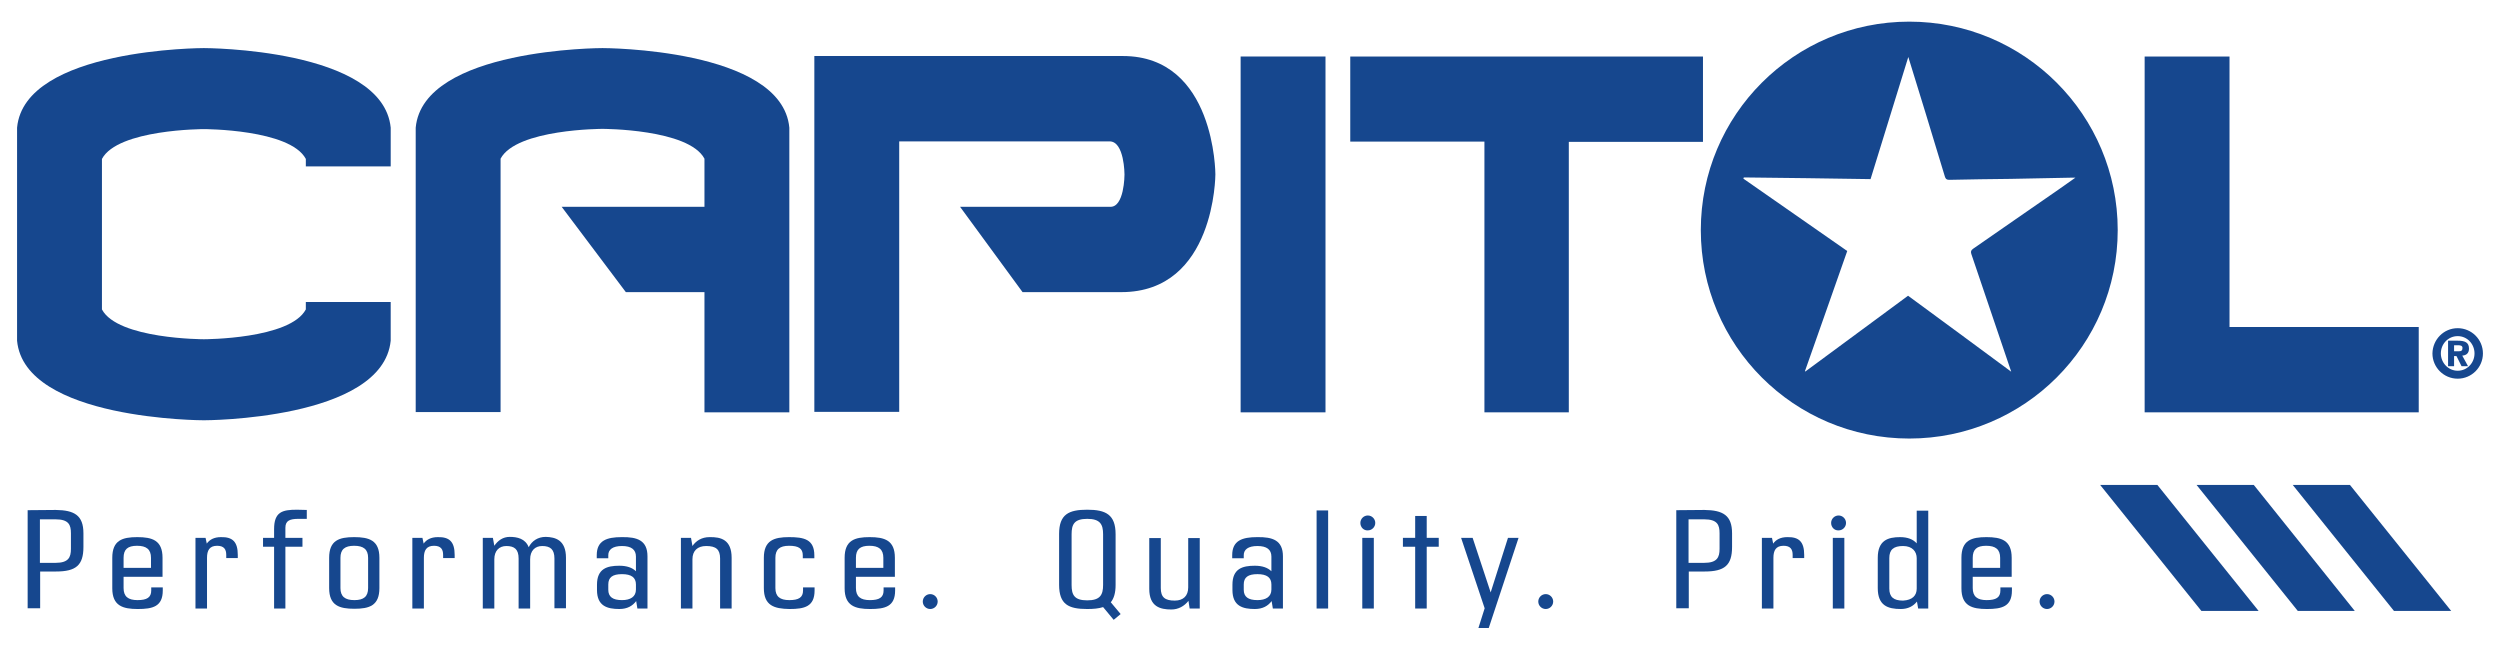
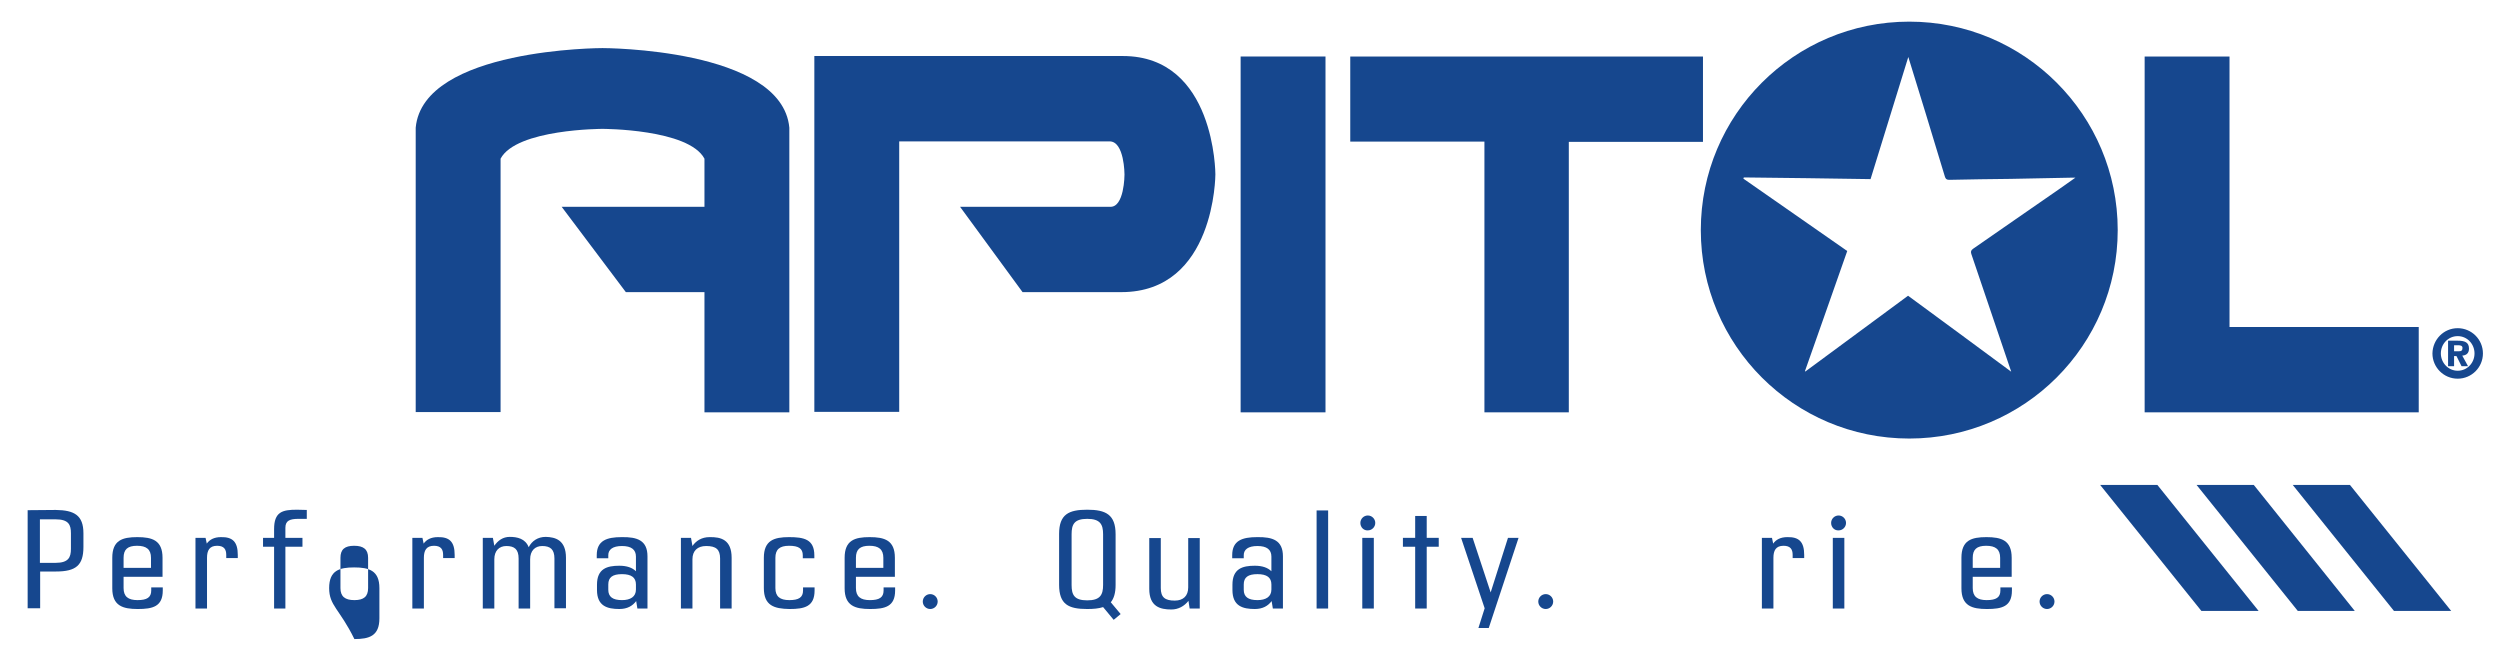
<svg xmlns="http://www.w3.org/2000/svg" version="1.1" id="Layer_1" x="0px" y="0px" viewBox="0 0 1039.8 270.2" style="enable-background:new 0 0 1039.8 270.2;" xml:space="preserve">
  <style type="text/css"> .st0{fill:#16478e;} </style>
  <g>
    <g>
      <g>
-         <path class="st0" d="M42.4,128.7c6.6,12.4,42.4,12.4,42.4,12.4s35.8,0,42.4-12.4v-3.1h35.3v16.1c-3.3,33.1-77.7,33.1-77.7,33.1 s-74.6,0-77.7-33.1V53.1C10.2,20,84.8,20,84.8,20s74.4,0,77.7,33.1v16.1h-35.3v-3.1c-6.6-12.4-42.4-12.4-42.4-12.4 s-35.8,0-42.4,12.4V128.7z" />
        <path class="st0" d="M328.3,53.1v118.4H293v-50h-32.7L233.6,86H293v-20c-6.6-12.4-42.4-12.4-42.4-12.4s-35.8,0-42.4,12.4v105.4 h-35.3V53.1C176,20,250.6,20,250.6,20S325.2,20,328.3,53.1z" />
        <path class="st0" d="M466.4,121.5h-41.1l-26-35.5h62.2c6.2,0.6,6.2-13.4,6.2-13.4s0-13.8-6.2-13.8H374v112.5h-35.3v-148H467 c38.5,0,38.5,49.2,38.5,49.2S505.5,121.5,466.4,121.5z" />
        <path class="st0" d="M551.2,171.5H516v-148h35.3V171.5z" />
        <path class="st0" d="M561.7,23.5h146.6v35.5h-55.8v112.5h-35.1V58.9h-55.8V23.5z" />
        <path class="st0" d="M1006,136v35.5H892v-148h35.3V136H1006z" />
      </g>
      <path class="st0" d="M794.1,9c-47.9,0-86.7,38.8-86.7,86.7s38.8,86.7,86.7,86.7s86.7-38.8,86.7-86.7S842,9,794.1,9z M820.6,103.5 c-0.8,0.6-1,1.1-0.7,2.1c5.4,15.8,10.7,31.7,16.1,47.5c0.1,0.4,0.3,0.7,0.5,1.5c-14.5-10.7-28.7-21.2-42.9-31.6 c-14.3,10.6-28.5,21-42.7,31.5c-0.1,0-0.1-0.1-0.2-0.1c5.9-16.6,11.7-33.3,17.6-50c-14.4-10-28.8-20.1-43.2-30.1 c0.1-0.2,0.1-0.4,0.2-0.5c17.5,0.2,35.1,0.4,52.7,0.7c5.2-16.9,10.4-33.7,15.7-50.8c2.5,8.2,4.9,15.9,7.3,23.7 c2.6,8.7,5.3,17.3,7.9,26c0.3,1,0.7,1.4,1.8,1.4c8.5-0.2,17.1-0.3,25.6-0.4c8.4-0.1,16.8-0.4,25.2-0.5c0.4,0,0.9,0,1.7,0 c-2.6,1.8-4.8,3.4-7.1,5C844.3,87,832.5,95.3,820.6,103.5z" />
    </g>
    <g>
      <path class="st0" d="M1022.2,136.5c5.8,0,10.5,4.7,10.5,10.5c0,5.8-4.7,10.5-10.5,10.5c-5.8,0-10.5-4.7-10.5-10.5 C1011.8,141.2,1016.4,136.5,1022.2,136.5z M1022.2,154.2c3.9,0,7-3.2,7-7.2c0-3.9-3-7.2-7-7.2c-3.9,0-7,3.2-7,7.2 C1015.2,150.9,1018.3,154.2,1022.2,154.2z M1018.1,141.7h4.1c3,0,4.7,0.7,4.7,3.3c0,2-1.2,2.8-2.8,2.9l2.4,4.4h-2.7l-2.1-4.2h-1 v4.2h-2.5V141.7z M1020.6,146.1h2.1c1,0,1.5-0.3,1.5-1.4s-1.2-1.1-2-1.1h-1.5V146.1z" />
    </g>
    <g>
      <path class="st0" d="M34.7,221.8v5.7c0,7.6-3.1,10.2-11.4,10.2h-6.6v15.3h-5.2v-40.8l11.7-0.1C30.9,212.2,34.7,214.3,34.7,221.8z M29.5,221.8c0-3.5-0.9-5.8-6.4-5.8h-6.5v18.1h6.5c5.4,0,6.4-2.3,6.4-5.8V221.8z" />
      <path class="st0" d="M51.4,239.8v4.8c0,3.5,1.9,5,5.8,5s5.7-1.1,5.7-4v-1.3h4.8v1.3c0,6.7-4.2,7.7-10.4,7.7 c-6.2,0-10.6-1.3-10.6-8.6V232c0-7.3,4.2-8.6,10.4-8.6c6.2,0,10.5,1.3,10.5,8.6v7.9H51.4z M51.4,232v4.2h11.4V232 c0-3.5-1.9-5-5.8-5S51.4,228.5,51.4,232z" />
      <path class="st0" d="M98.9,230.8v1.3h-4.8v-1.3c0-2.3-0.9-3.8-3.8-3.8c-3.2,0-4.2,2-4.2,5v21.1h-4.8v-29.4h4.2l0.5,2.4 c1.1-1.6,3-2.7,5.9-2.7C96.7,223.3,98.9,225.3,98.9,230.8z" />
      <path class="st0" d="M118.7,219.5v4.2h7.1v3.7h-7.1v25.7H114v-25.7h-4.6v-3.7h4.6v-3.6c0-7.2,3.4-8.1,9.5-8.1l4.1,0.1v3.7h-3.4 C120.6,215.8,118.7,216.5,118.7,219.5z" />
-       <path class="st0" d="M136.9,244.6V232c0-7.3,4.2-8.6,10.4-8.6c6.2,0,10.5,1.3,10.5,8.6v12.6c0,7.3-4.2,8.6-10.4,8.6 C141.2,253.2,136.9,251.9,136.9,244.6z M153.1,244.6V232c0-3.5-1.9-5-5.8-5c-3.9,0-5.7,1.5-5.7,5v12.6c0,3.5,1.9,5,5.8,5 C151.3,249.6,153.1,248.1,153.1,244.6z" />
+       <path class="st0" d="M136.9,244.6c0-7.3,4.2-8.6,10.4-8.6c6.2,0,10.5,1.3,10.5,8.6v12.6c0,7.3-4.2,8.6-10.4,8.6 C141.2,253.2,136.9,251.9,136.9,244.6z M153.1,244.6V232c0-3.5-1.9-5-5.8-5c-3.9,0-5.7,1.5-5.7,5v12.6c0,3.5,1.9,5,5.8,5 C151.3,249.6,153.1,248.1,153.1,244.6z" />
      <path class="st0" d="M189.1,230.8v1.3h-4.8v-1.3c0-2.3-0.9-3.8-3.8-3.8c-3.2,0-4.2,2-4.2,5v21.1h-4.8v-29.4h4.2l0.5,2.4 c1.1-1.6,3-2.7,5.9-2.7C186.9,223.3,189.1,225.3,189.1,230.8z" />
      <path class="st0" d="M235.4,232v21h-4.8v-20.7c0-3.8-1.7-5.2-5.1-5.2c-3,0-5,2-5,5.5v20.5h-4.8v-20.8c0-3.8-1.7-5.2-5.1-5.2 c-3,0-5,2-5,5.5v20.5h-4.8v-29.4h4.2l0.6,3.3c1.5-2.2,3.6-3.7,6.4-3.7c3.1,0,6.5,0.7,7.9,4.3c1.3-2.6,3.8-4.3,7.1-4.3 C231,223.4,235.4,224.6,235.4,232z" />
      <path class="st0" d="M269.3,231.4v21.7h-4.2l-0.5-3.1c-1.5,2-3.7,3.3-7,3.3c-5,0-9.3-1.2-9.3-7.9v-2.2c0-6.7,4.2-7.9,9.3-7.9 c3.1,0,5.4,0.8,6.9,2.3v-6.1c0-2.9-1.9-4.4-5.8-4.4c-3.9,0-5.7,1.5-5.7,3.8v1.3h-4.8v-1.3c0-6.1,4.2-7.5,10.4-7.5 C265,223.3,269.3,224.7,269.3,231.4z M264.5,245.2v-2.1c0-2.9-1.9-4.3-5.8-4.3c-3.9,0-5.7,1.3-5.7,4.3v2.2c0,2.9,1.8,4.3,5.7,4.3 C262.2,249.6,264.5,248.2,264.5,245.2z" />
      <path class="st0" d="M304.3,232v21.1h-4.8v-20.8c0-3.8-1.7-5.2-5.8-5.2c-3.6,0-5.7,2-5.7,5.5v20.5h-4.8v-29.4h4.2l0.6,3.4 c1.5-2.2,3.9-3.7,7.1-3.7C299.9,223.3,304.3,224.5,304.3,232z" />
      <path class="st0" d="M317.7,244.6V232c0-7.3,4.3-8.6,10.5-8.6c6.2,0,10.5,0.9,10.5,7.6v1.2h-4.8V231c0-2.9-1.8-4-5.7-4 s-5.7,1.5-5.7,5v12.6c0,3.5,1.9,5,5.8,5s5.7-1.1,5.7-4v-1.3h4.8v1.3c0,6.7-4.2,7.7-10.4,7.7C322,253.2,317.7,251.9,317.7,244.6z" />
      <path class="st0" d="M356,239.8v4.8c0,3.5,1.9,5,5.8,5s5.7-1.1,5.7-4v-1.3h4.8v1.3c0,6.7-4.2,7.7-10.4,7.7 c-6.2,0-10.6-1.3-10.6-8.6V232c0-7.3,4.2-8.6,10.4-8.6c6.2,0,10.5,1.3,10.5,8.6v7.9H356z M356,232v4.2h11.4V232c0-3.5-1.9-5-5.8-5 C357.7,227,356,228.5,356,232z" />
      <path class="st0" d="M383.8,250.2c0-1.7,1.4-3.1,3.1-3.1c1.7,0,3.1,1.4,3.1,3.1c0,1.7-1.4,3.1-3.1,3.1 C385.2,253.3,383.8,251.9,383.8,250.2z" />
      <path class="st0" d="M463.2,257.8l-4.4-5.3c-1.8,0.6-4,0.8-6.6,0.8c-7.8,0-11.7-1.9-11.7-10.1v-21.1c0-8.2,4-10.1,11.7-10.1 S464,214,464,222.2v21.1c0,3.3-0.7,5.6-2,7.2l4.1,4.9L463.2,257.8z M452.2,249.7c5.4,0,6.6-2.3,6.6-6.4v-21.1 c0-4.1-1.2-6.4-6.6-6.4s-6.5,2.3-6.5,6.4v21.1C445.7,247.4,446.8,249.7,452.2,249.7z" />
      <path class="st0" d="M499,223.7v29.4h-4.2l-0.5-3.2c-1.7,2.2-4.2,3.6-7.1,3.6c-4.7,0-9.2-1.2-9.2-8.6v-21.1h4.8v20.8 c0,3.8,1.7,5.2,5.8,5.2c3.6,0,5.6-2,5.6-5.5v-20.5H499z" />
      <path class="st0" d="M533.6,231.4v21.7h-4.2l-0.5-3.1c-1.5,2-3.7,3.3-7,3.3c-5,0-9.3-1.2-9.3-7.9v-2.2c0-6.7,4.2-7.9,9.3-7.9 c3.1,0,5.4,0.8,6.9,2.3v-6.1c0-2.9-1.9-4.4-5.8-4.4c-3.9,0-5.7,1.5-5.7,3.8v1.3h-4.8v-1.3c0-6.1,4.2-7.5,10.4-7.5 C529.3,223.3,533.6,224.7,533.6,231.4z M528.8,245.2v-2.1c0-2.9-1.9-4.3-5.8-4.3c-3.9,0-5.7,1.3-5.7,4.3v2.2 c0,2.9,1.8,4.3,5.7,4.3C526.5,249.6,528.8,248.2,528.8,245.2z" />
      <path class="st0" d="M547.6,212.3h4.8v40.8h-4.8V212.3z" />
      <path class="st0" d="M565.8,217.5c0-1.7,1.4-3.1,3.1-3.1c1.7,0,3.1,1.4,3.1,3.1c0,1.7-1.4,3.1-3.1,3.1 C567.2,220.7,565.8,219.3,565.8,217.5z M566.6,223.7h4.8v29.4h-4.8V223.7z" />
      <path class="st0" d="M598.4,227.4h-5v25.7h-4.8v-25.7h-5.1v-3.7h5.1v-9.1h4.8v9.1h5V227.4z" />
      <path class="st0" d="M631.6,223.7l-12.4,37.5h-4.3l2.6-8.2l-9.8-29.3h4.8l7.5,22.7l7.2-22.7H631.6z" />
      <path class="st0" d="M639.8,250.2c0-1.7,1.4-3.1,3.1-3.1c1.7,0,3.1,1.4,3.1,3.1c0,1.7-1.4,3.1-3.1,3.1 C641.2,253.3,639.8,251.9,639.8,250.2z" />
-       <path class="st0" d="M720.4,221.8v5.7c0,7.6-3.1,10.2-11.4,10.2h-6.6v15.3h-5.2v-40.8l11.7-0.1 C716.6,212.2,720.4,214.3,720.4,221.8z M715.2,221.8c0-3.5-0.9-5.8-6.4-5.8h-6.5v18.1h6.5c5.4,0,6.4-2.3,6.4-5.8V221.8z" />
      <path class="st0" d="M750.4,230.8v1.3h-4.8v-1.3c0-2.3-0.9-3.8-3.8-3.8c-3.2,0-4.2,2-4.2,5v21.1h-4.8v-29.4h4.2l0.5,2.4 c1.1-1.6,3-2.7,5.9-2.7C748.2,223.3,750.4,225.3,750.4,230.8z" />
      <path class="st0" d="M761.6,217.5c0-1.7,1.4-3.1,3.1-3.1c1.7,0,3.1,1.4,3.1,3.1c0,1.7-1.4,3.1-3.1,3.1 C763,220.7,761.6,219.3,761.6,217.5z M762.3,223.7h4.8v29.4h-4.8V223.7z" />
-       <path class="st0" d="M802,212.3v40.8h-4.2l-0.5-2.9c-1.5,1.9-3.7,3.1-6.7,3.1c-5.4,0-9.6-1.4-9.6-8.7V232c0-7.3,4.3-8.6,9.3-8.6 c3.1,0,5.4,0.9,6.9,2.6v-13.6H802z M797.2,244.8v-12.6c0-2.8-1.8-5.1-5.7-5.1c-3.9,0-5.7,1.5-5.7,5v12.7c0,3.5,1.8,5,5.7,5 C795.4,249.6,797.2,247.7,797.2,244.8z" />
      <path class="st0" d="M820.5,239.8v4.8c0,3.5,1.9,5,5.8,5c3.9,0,5.7-1.1,5.7-4v-1.3h4.8v1.3c0,6.7-4.2,7.7-10.4,7.7 c-6.2,0-10.6-1.3-10.6-8.6V232c0-7.3,4.2-8.6,10.4-8.6c6.2,0,10.5,1.3,10.5,8.6v7.9H820.5z M820.5,232v4.2h11.4V232 c0-3.5-1.9-5-5.8-5C822.2,227,820.5,228.5,820.5,232z" />
      <path class="st0" d="M848.3,250.2c0-1.7,1.4-3.1,3.1-3.1c1.7,0,3.1,1.4,3.1,3.1c0,1.7-1.4,3.1-3.1,3.1 C849.7,253.3,848.3,251.9,848.3,250.2z" />
    </g>
    <polygon class="st0" points="1019.5,254.1 977.4,201.7 953.6,201.7 995.7,254.1 " />
    <polygon class="st0" points="913.6,201.7 955.7,254.1 979.4,254.1 937.4,201.7 " />
    <polygon class="st0" points="873.5,201.7 915.6,254.1 939.4,254.1 897.3,201.7 " />
  </g>
</svg>